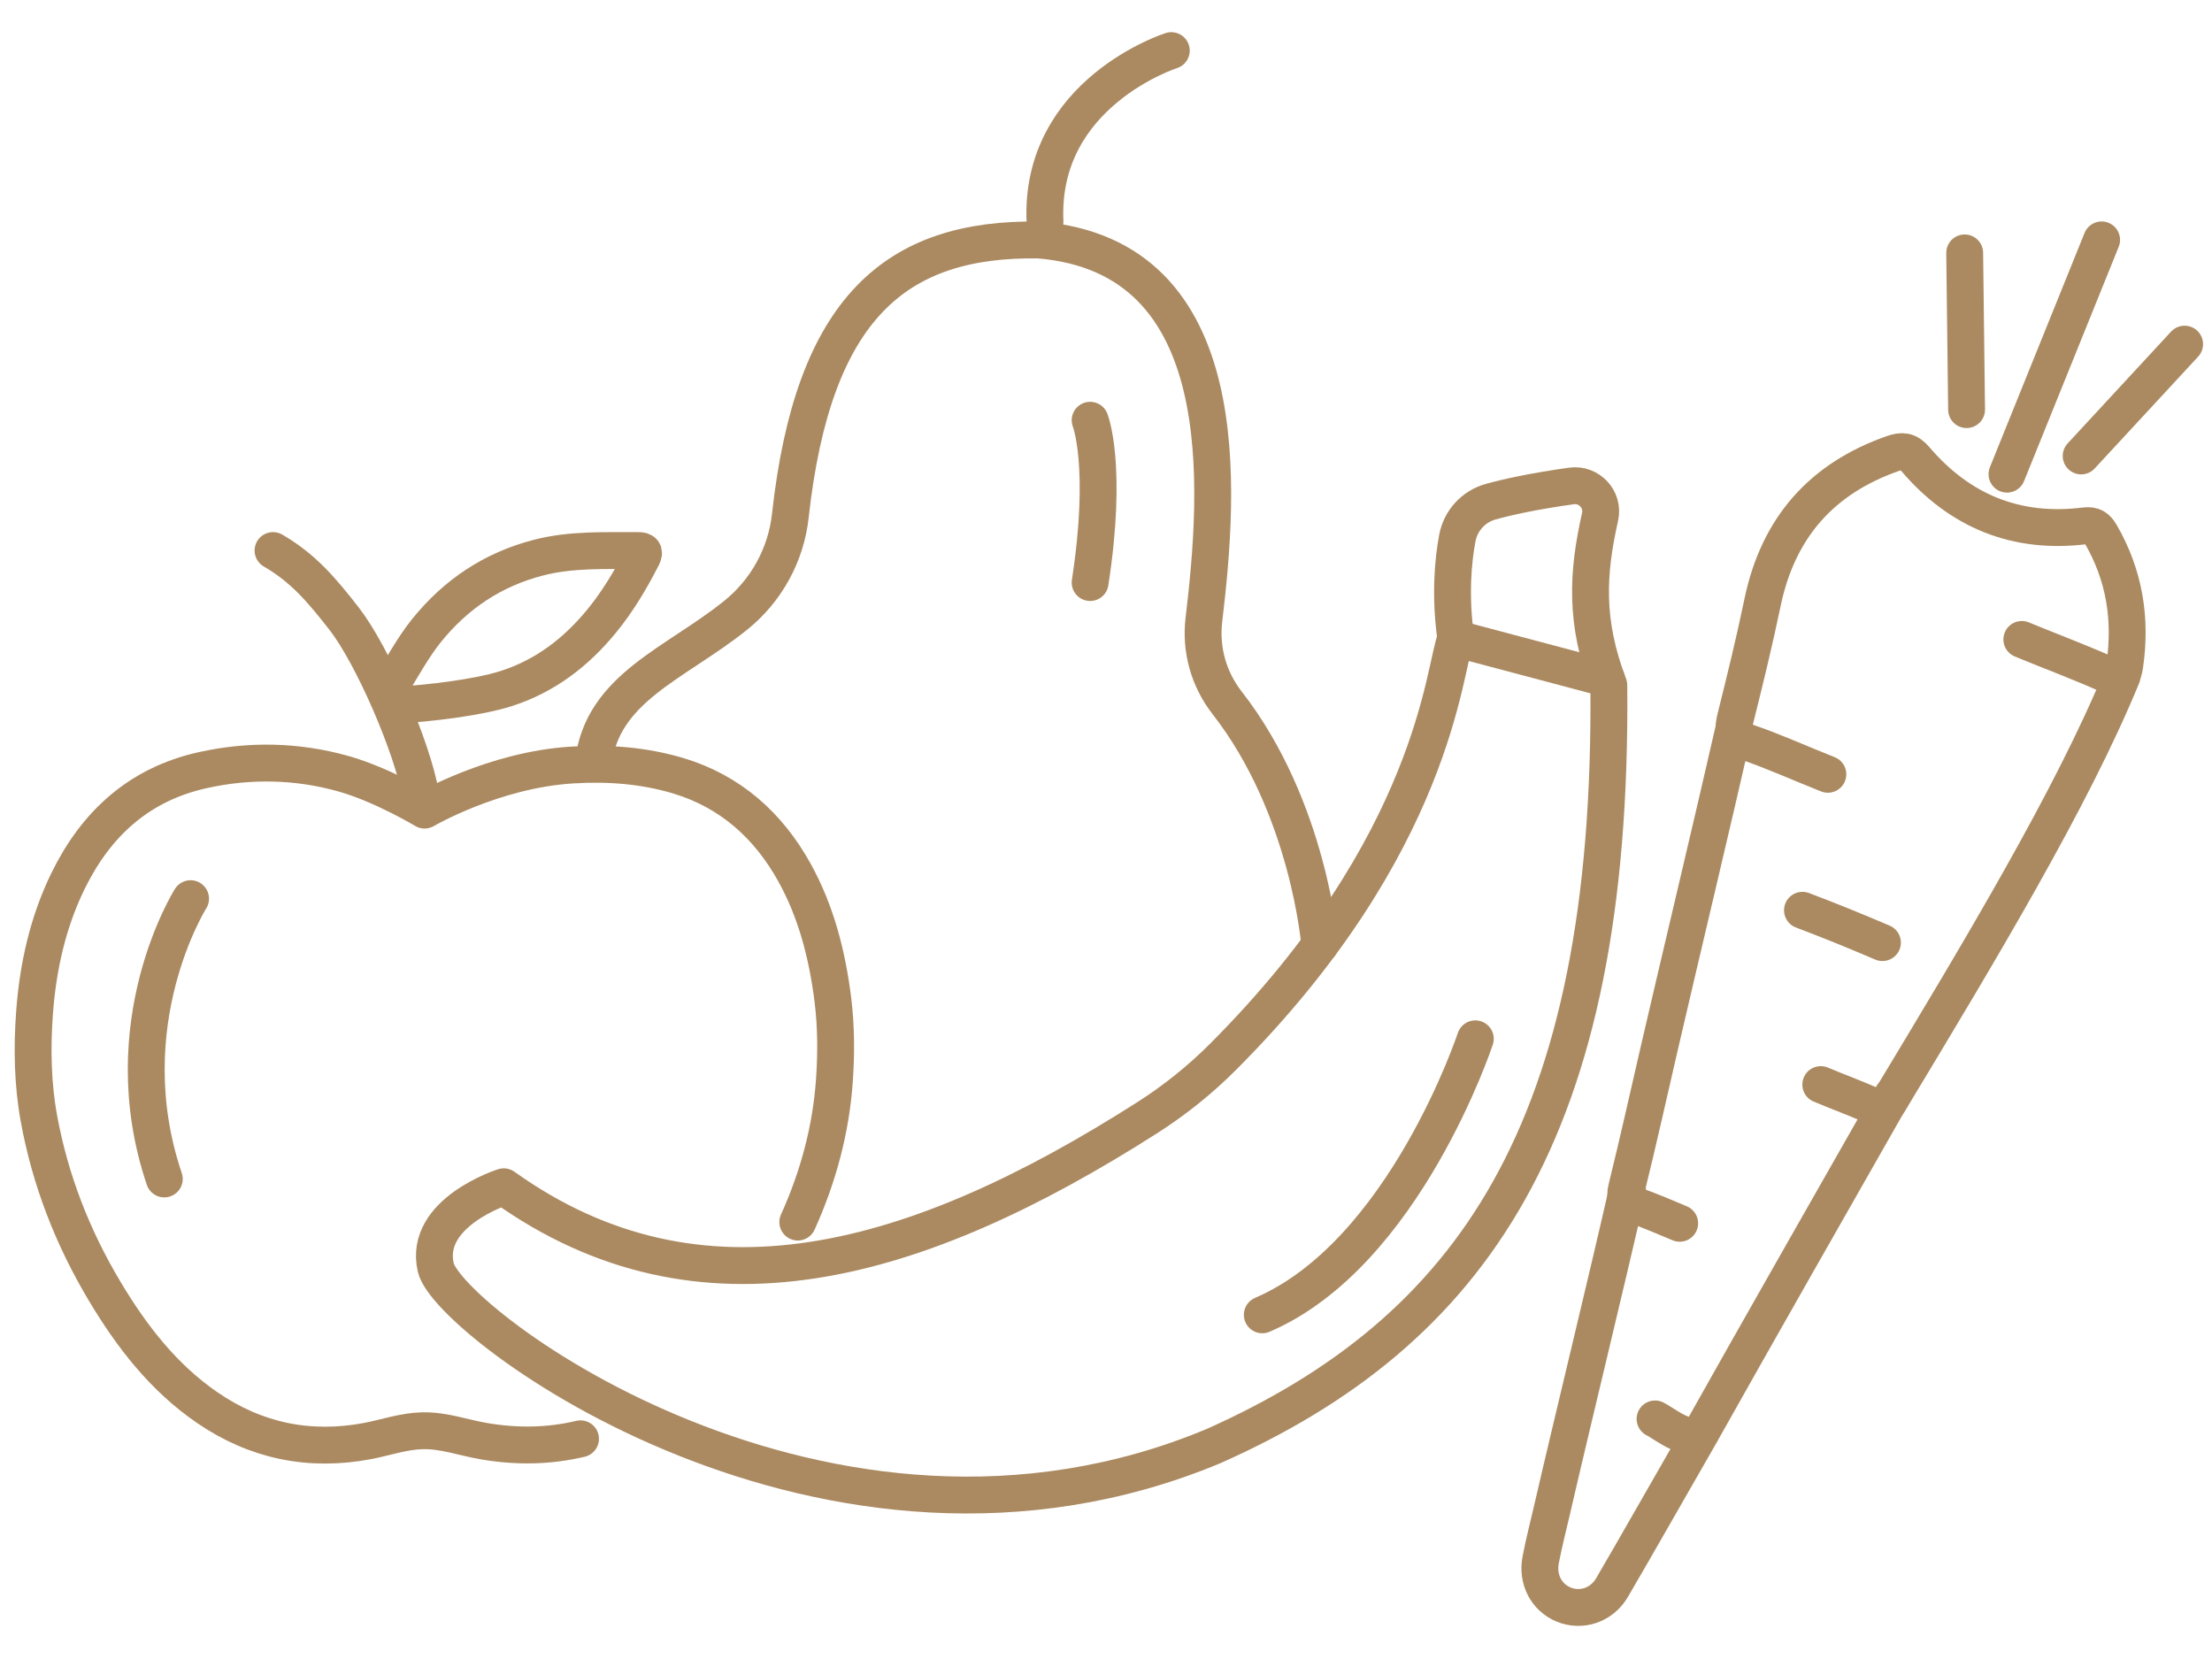
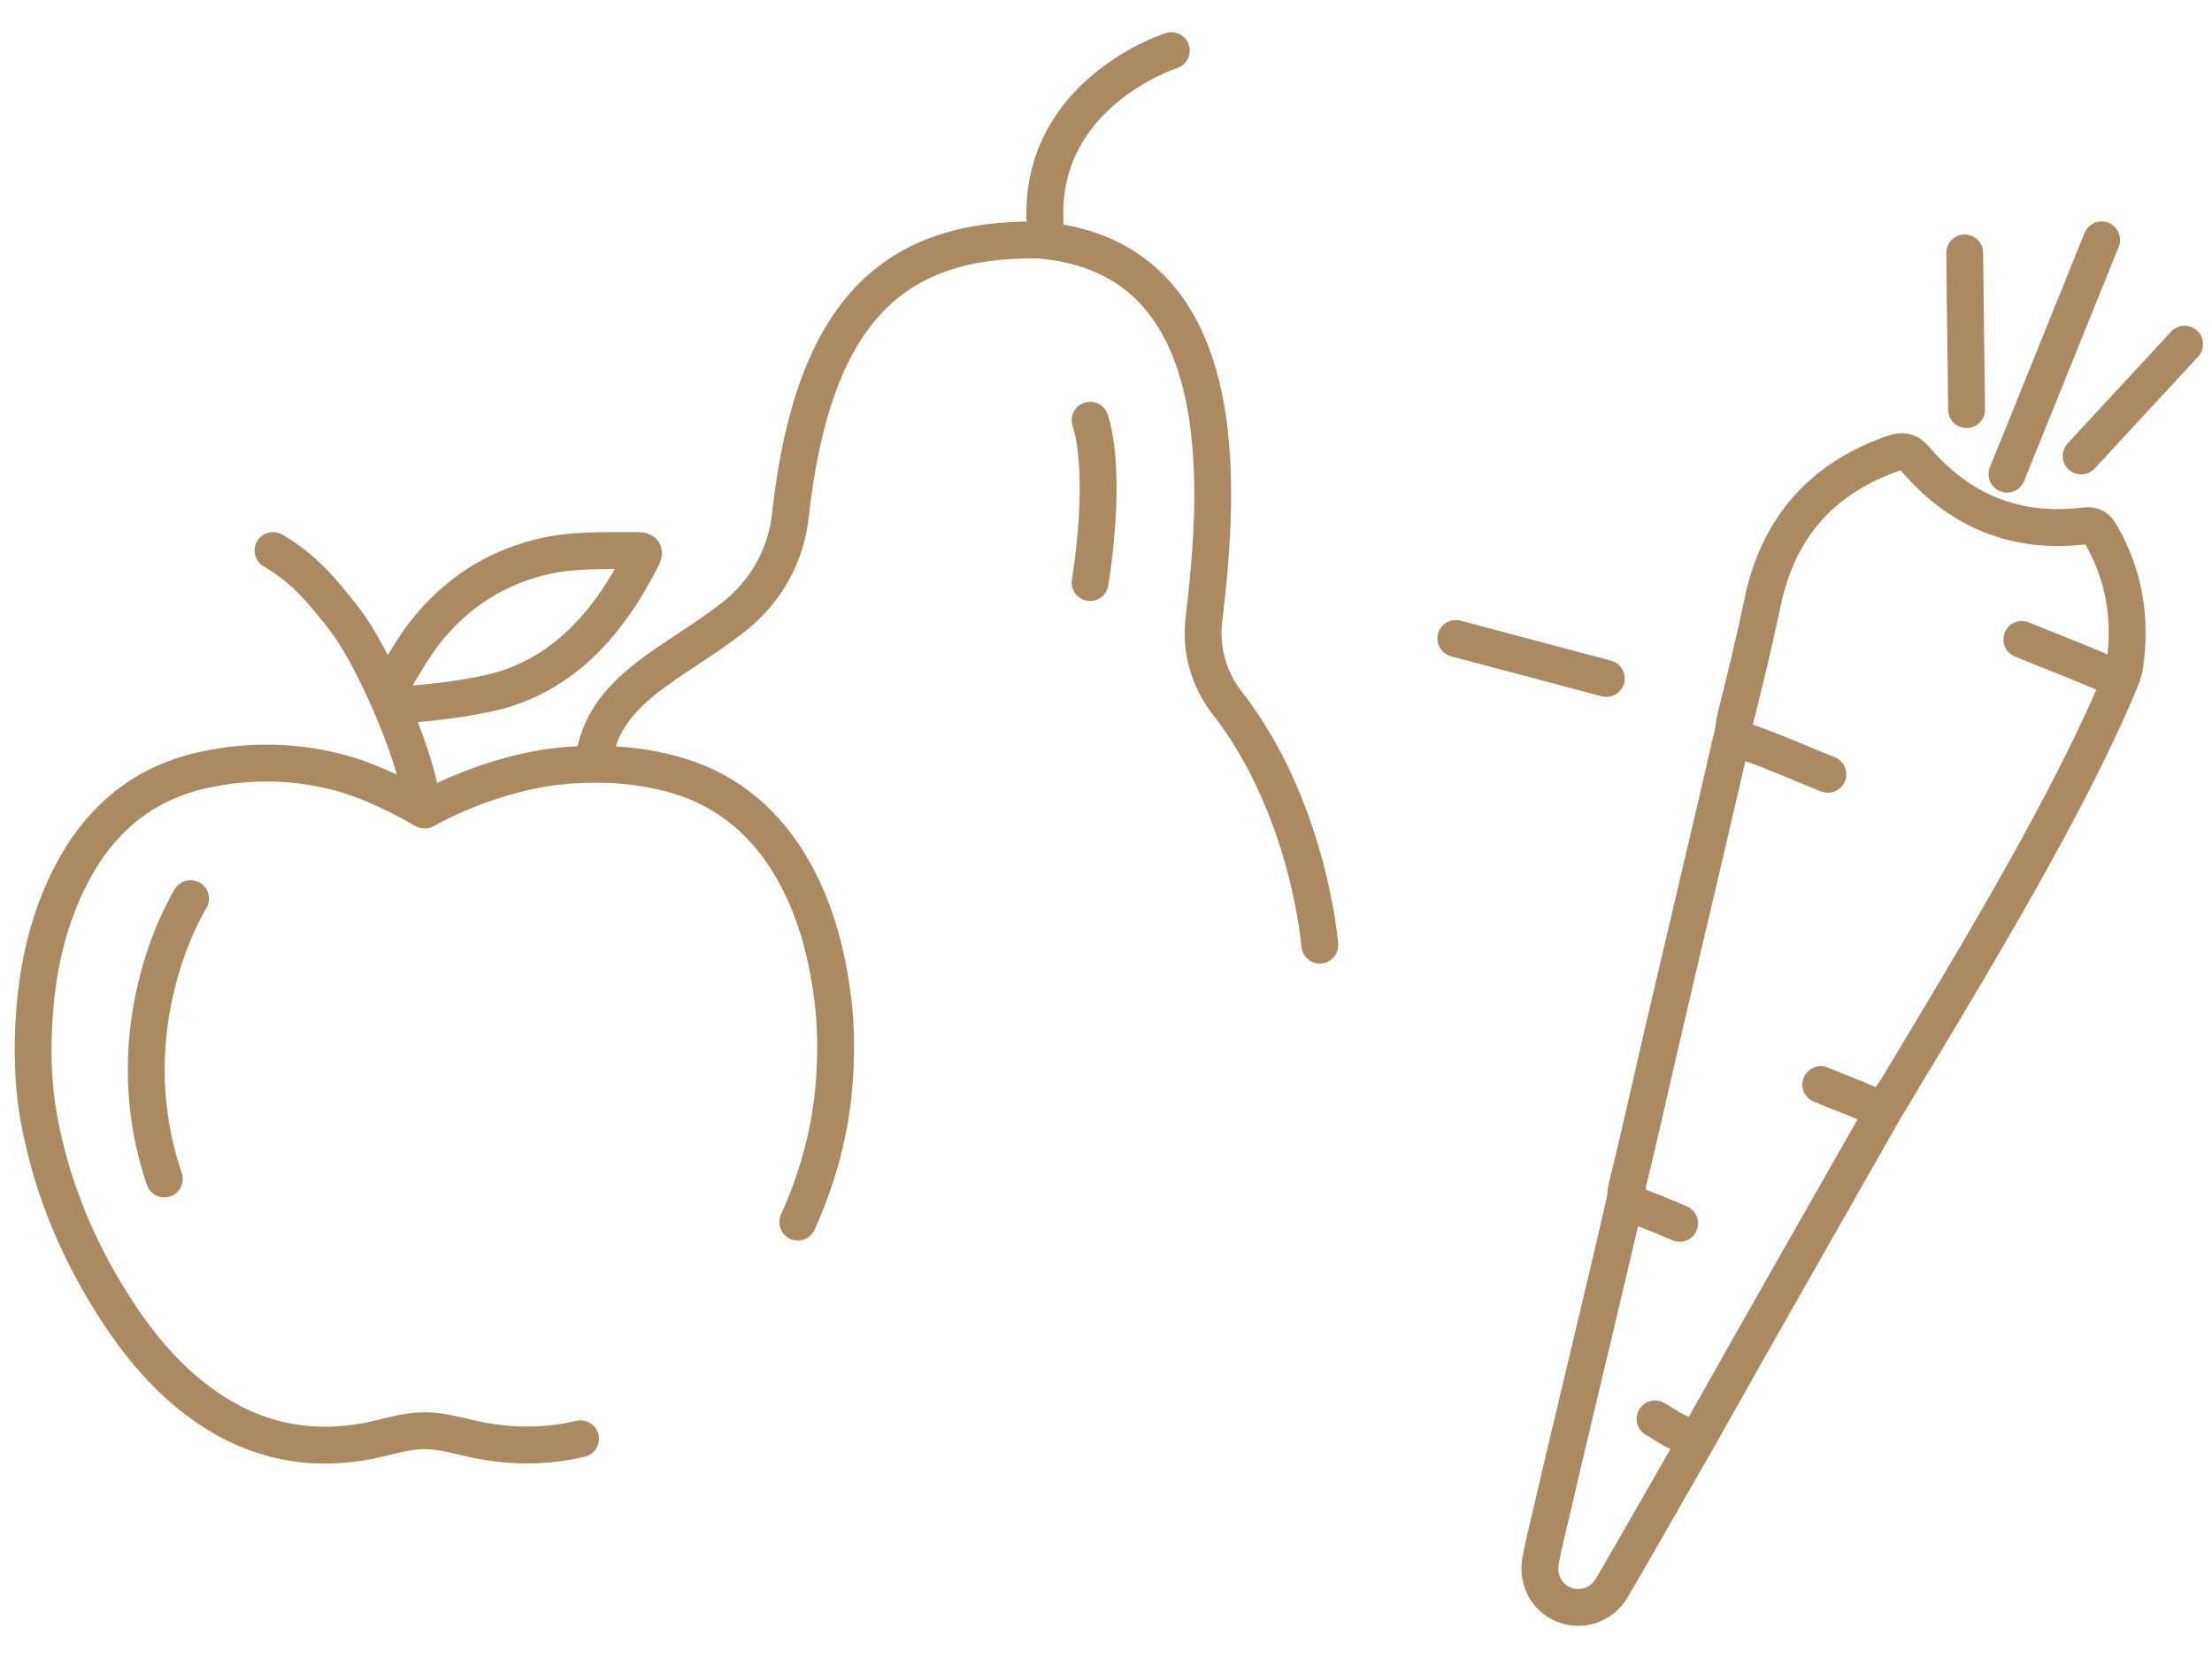
<svg xmlns="http://www.w3.org/2000/svg" version="1.1" id="Calque_1" x="0px" y="0px" width="120px" height="90px" viewBox="0 0 120 90" enable-background="new 0 0 120 90" xml:space="preserve">
  <g>
    <g>
      <path fill="none" stroke="#AB8A61" stroke-width="2" stroke-linecap="round" stroke-linejoin="round" stroke-miterlimit="10" d="    M109.683,34.689c1.563,0.646,3.154,1.236,4.7,1.929c0.664,0.295,0.806,0.025,0.885-0.535c0.365-2.519-0.024-4.888-1.295-7.088    c-0.211-0.365-0.41-0.526-0.876-0.468c-3.699,0.459-6.773-0.785-9.194-3.627c-0.388-0.454-0.715-0.471-1.207-0.3    c-3.857,1.347-6.235,4.011-7.083,8.101c-0.434,2.092-0.943,4.171-1.462,6.245c-0.17,0.684-0.122,1.061,0.639,1.322    c1.48,0.507,2.913,1.163,4.371,1.737" />
      <path fill="none" stroke="#AB8A61" stroke-width="2" stroke-linecap="round" stroke-linejoin="round" stroke-miterlimit="10" d="    M98.776,58.838c0.955,0.4,1.929,0.757,2.874,1.178c0.449,0.2,0.653,0.071,0.884-0.338c4.851-8.047,9.86-16.354,12.582-22.982" />
      <path fill="none" stroke="#AB8A61" stroke-width="2" stroke-linecap="round" stroke-linejoin="round" stroke-miterlimit="10" d="    M89.786,76.976c0.461,0.214,2.084,1.578,2.609,0.542c2.912-5.192,7.28-12.845,10.266-18.091" />
      <path fill="none" stroke="#AB8A61" stroke-width="2" stroke-linecap="round" stroke-linejoin="round" stroke-miterlimit="10" d="    M88.292,64.532c-1.063,4.702-2.994,12.598-4.075,17.293c-0.215,0.933-0.457,1.859-0.637,2.803    c-0.201,1.066,0.317,2.028,1.24,2.416c0.946,0.394,2.061,0.048,2.621-0.902c1.116-1.894,3.716-6.476,4.816-8.377" />
      <path fill="none" stroke="#AB8A61" stroke-width="2" stroke-linecap="round" stroke-linejoin="round" stroke-miterlimit="10" d="    M94.079,39.466c-1.074,4.731-2.936,12.527-4.03,17.252c-0.598,2.581-1.169,5.168-1.806,7.743    c-0.146,0.587,0.029,0.778,0.521,0.955c0.799,0.283,1.579,0.62,2.358,0.947" />
-       <path fill="none" stroke="#AB8A61" stroke-width="2" stroke-linecap="round" stroke-linejoin="round" stroke-miterlimit="10" d="    M102.122,51.136c-1.434-0.614-2.879-1.203-4.339-1.754" />
      <line fill="none" stroke="#AB8A61" stroke-width="2" stroke-linecap="round" stroke-linejoin="round" stroke-miterlimit="10" x1="106.583" y1="13.72" x2="106.686" y2="22.221" />
      <line fill="none" stroke="#AB8A61" stroke-width="2" stroke-linecap="round" stroke-linejoin="round" stroke-miterlimit="10" x1="114.012" y1="13.014" x2="108.878" y2="25.723" />
      <line fill="none" stroke="#AB8A61" stroke-width="2" stroke-linecap="round" stroke-linejoin="round" stroke-miterlimit="10" x1="118.514" y1="18.669" x2="112.902" y2="24.735" />
    </g>
  </g>
  <g>
    <g>
      <g>
-         <path fill="none" stroke="#AB8A61" stroke-width="2" stroke-linejoin="round" stroke-miterlimit="10" d="M27.329,64.382     c0,0-4.381,1.384-3.689,4.38c0.691,2.999,21.212,18.446,42.195,9.687C79.8,72.224,87.508,61.386,87.278,37.174     c-1.315-3.443-1.163-6.08-0.476-9.13c0.214-0.949-0.595-1.817-1.558-1.681c-2.078,0.293-3.47,0.601-4.366,0.851     c-0.938,0.258-1.643,1.027-1.82,1.983c-0.225,1.205-0.409,3.093-0.081,5.441c-0.656,1.531-1.068,11.115-12.63,22.696     c-1.247,1.249-2.631,2.357-4.119,3.306C49.756,68.592,38.02,72.02,27.329,64.382z" />
        <path fill="none" stroke="#AB8A61" stroke-width="2" stroke-linecap="round" stroke-linejoin="round" stroke-miterlimit="10" d="     M71.599,51.272c0,0-0.581-7.444-5.029-13.145c-0.996-1.275-1.451-2.888-1.26-4.496c0.841-7.066,1.828-19.723-8.956-20.612     c-7.745-0.118-12.237,3.668-13.479,14.962c-0.233,2.12-1.302,4.06-2.964,5.398c-3.262,2.625-7.258,3.933-7.722,8.014" />
        <path fill="none" stroke="#AB8A61" stroke-width="2" stroke-linecap="round" stroke-linejoin="round" stroke-miterlimit="10" d="     M63.542,2.745c0,0-7.175,2.282-6.851,9.293" />
        <path fill="none" stroke="#AB8A61" stroke-width="2" stroke-linecap="round" stroke-linejoin="round" stroke-miterlimit="10" d="     M59.139,22.798c0,0,0.979,2.445,0,8.805" />
        <g>
          <path fill="none" stroke="#AB8A61" stroke-width="2" stroke-linecap="round" stroke-linejoin="round" stroke-miterlimit="10" d="      M14.812,29.867c1.625,0.945,2.607,2.093,3.87,3.715c1.511,1.945,3.685,6.914,4.146,9.563" />
          <path fill="none" stroke="#AB8A61" stroke-width="2" stroke-linecap="round" stroke-linejoin="round" stroke-miterlimit="10" d="      M31.493,78.054c-1.729,0.41-3.457,0.431-5.223,0.132c-1.114-0.188-2.192-0.594-3.346-0.569      c-1.024,0.021-1.979,0.366-2.965,0.555c-3.173,0.604-6.087-0.003-8.723-1.814c-2.363-1.623-4.083-3.845-5.546-6.289      c-1.746-2.917-2.964-6.036-3.577-9.384c-0.348-1.903-0.379-3.837-0.239-5.751c0.181-2.472,0.723-4.908,1.819-7.147      c1.51-3.083,3.841-5.24,7.306-6.007c2.559-0.568,5.129-0.508,7.611,0.188c2.121,0.593,4.423,1.979,4.423,1.979      s3.742-2.186,8.002-2.445c1.984-0.122,3.893,0.025,5.763,0.583c2.817,0.847,4.878,2.689,6.29,5.229      c1.195,2.148,1.792,4.495,2.097,6.936c0.179,1.457,0.182,2.915,0.082,4.355c-0.186,2.672-0.879,5.243-1.987,7.692" />
          <path fill="none" stroke="#AB8A61" stroke-width="2" stroke-linecap="round" stroke-linejoin="round" stroke-miterlimit="10" d="      M10.339,48.752c0,0-4.277,6.771-1.426,15.206" />
          <path fill="none" stroke="#AB8A61" stroke-width="2" stroke-linecap="round" stroke-linejoin="round" stroke-miterlimit="10" d="      M21.564,38.248c1.607-0.081,4.353-0.399,5.892-0.892c2.115-0.677,3.798-1.969,5.188-3.669c0.855-1.045,1.546-2.198,2.162-3.397      c0.144-0.282,0.2-0.425-0.2-0.423c-1.806,0.011-3.614-0.075-5.393,0.384c-2.479,0.641-4.477,1.977-6.077,3.959      c-0.726,0.901-1.401,2.138-2.02,3.139" />
        </g>
      </g>
      <line fill="none" stroke="#AB8A61" stroke-width="2" stroke-linecap="round" stroke-linejoin="round" stroke-miterlimit="10" x1="87.141" y1="36.806" x2="78.977" y2="34.638" />
    </g>
-     <path fill="none" stroke="#AB8A61" stroke-width="2" stroke-linecap="round" stroke-linejoin="round" stroke-miterlimit="10" d="   M80.035,56.355c0,0-3.852,11.67-11.556,14.974" />
  </g>
</svg>